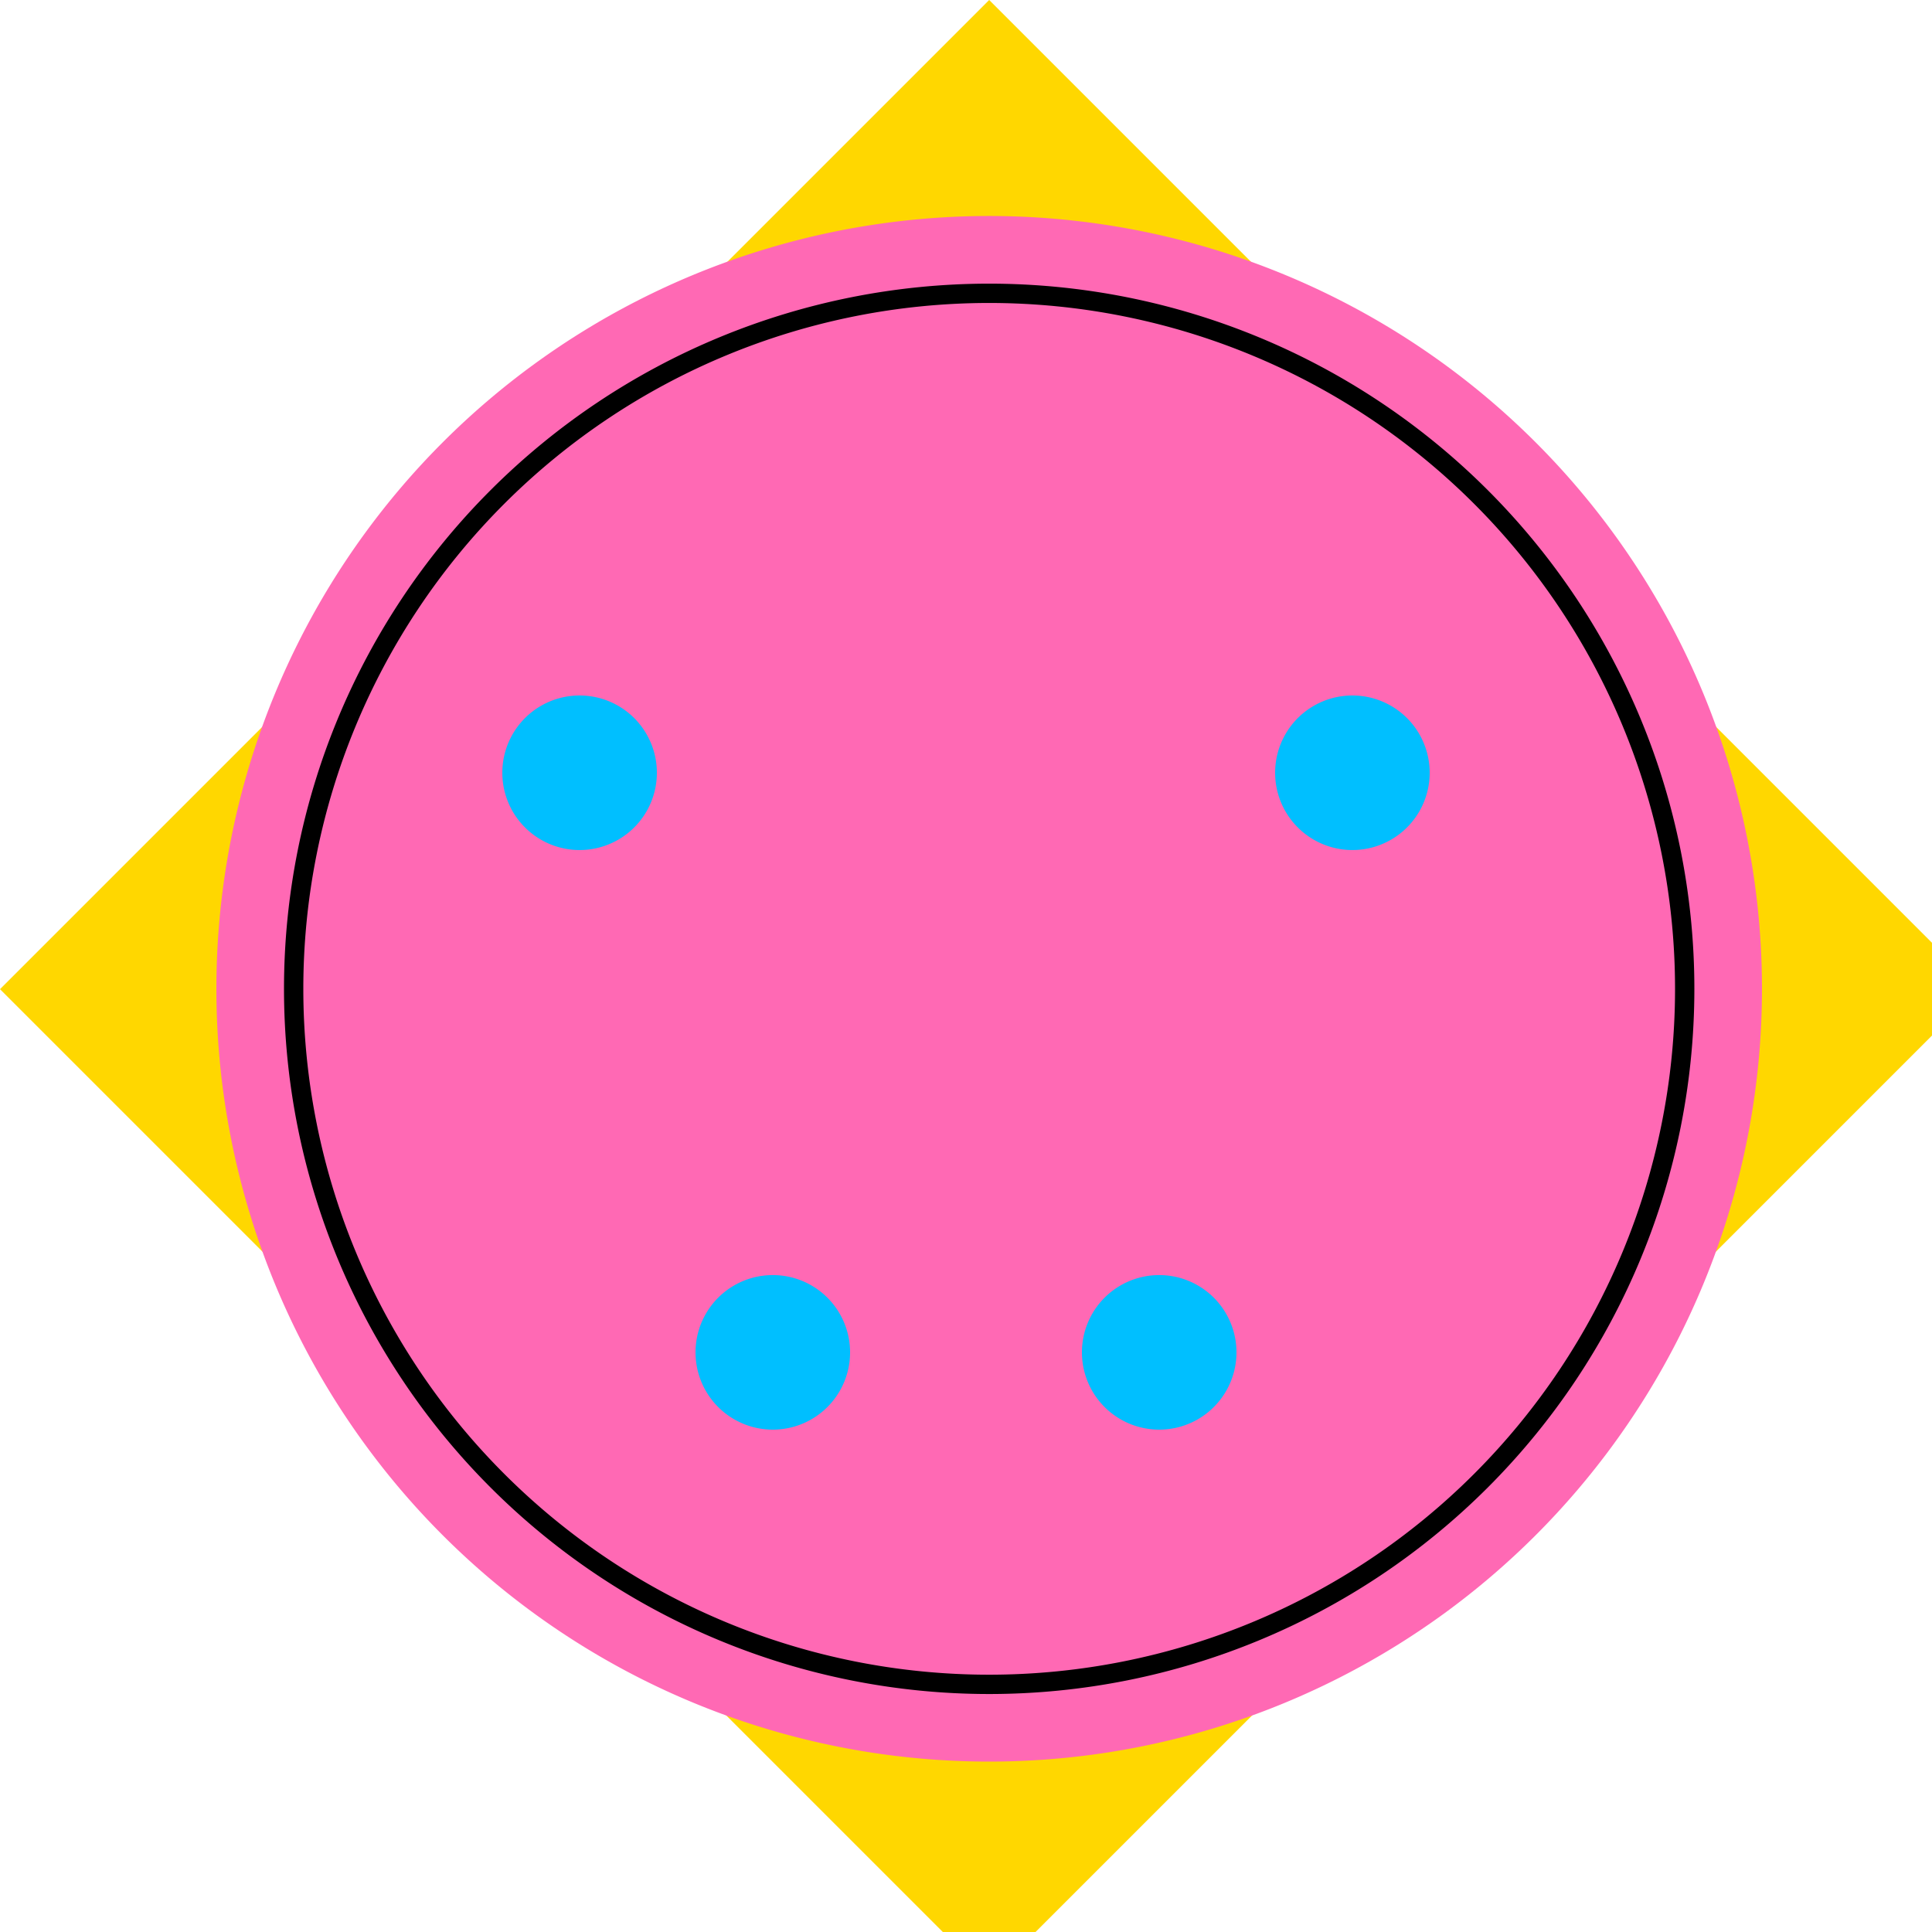
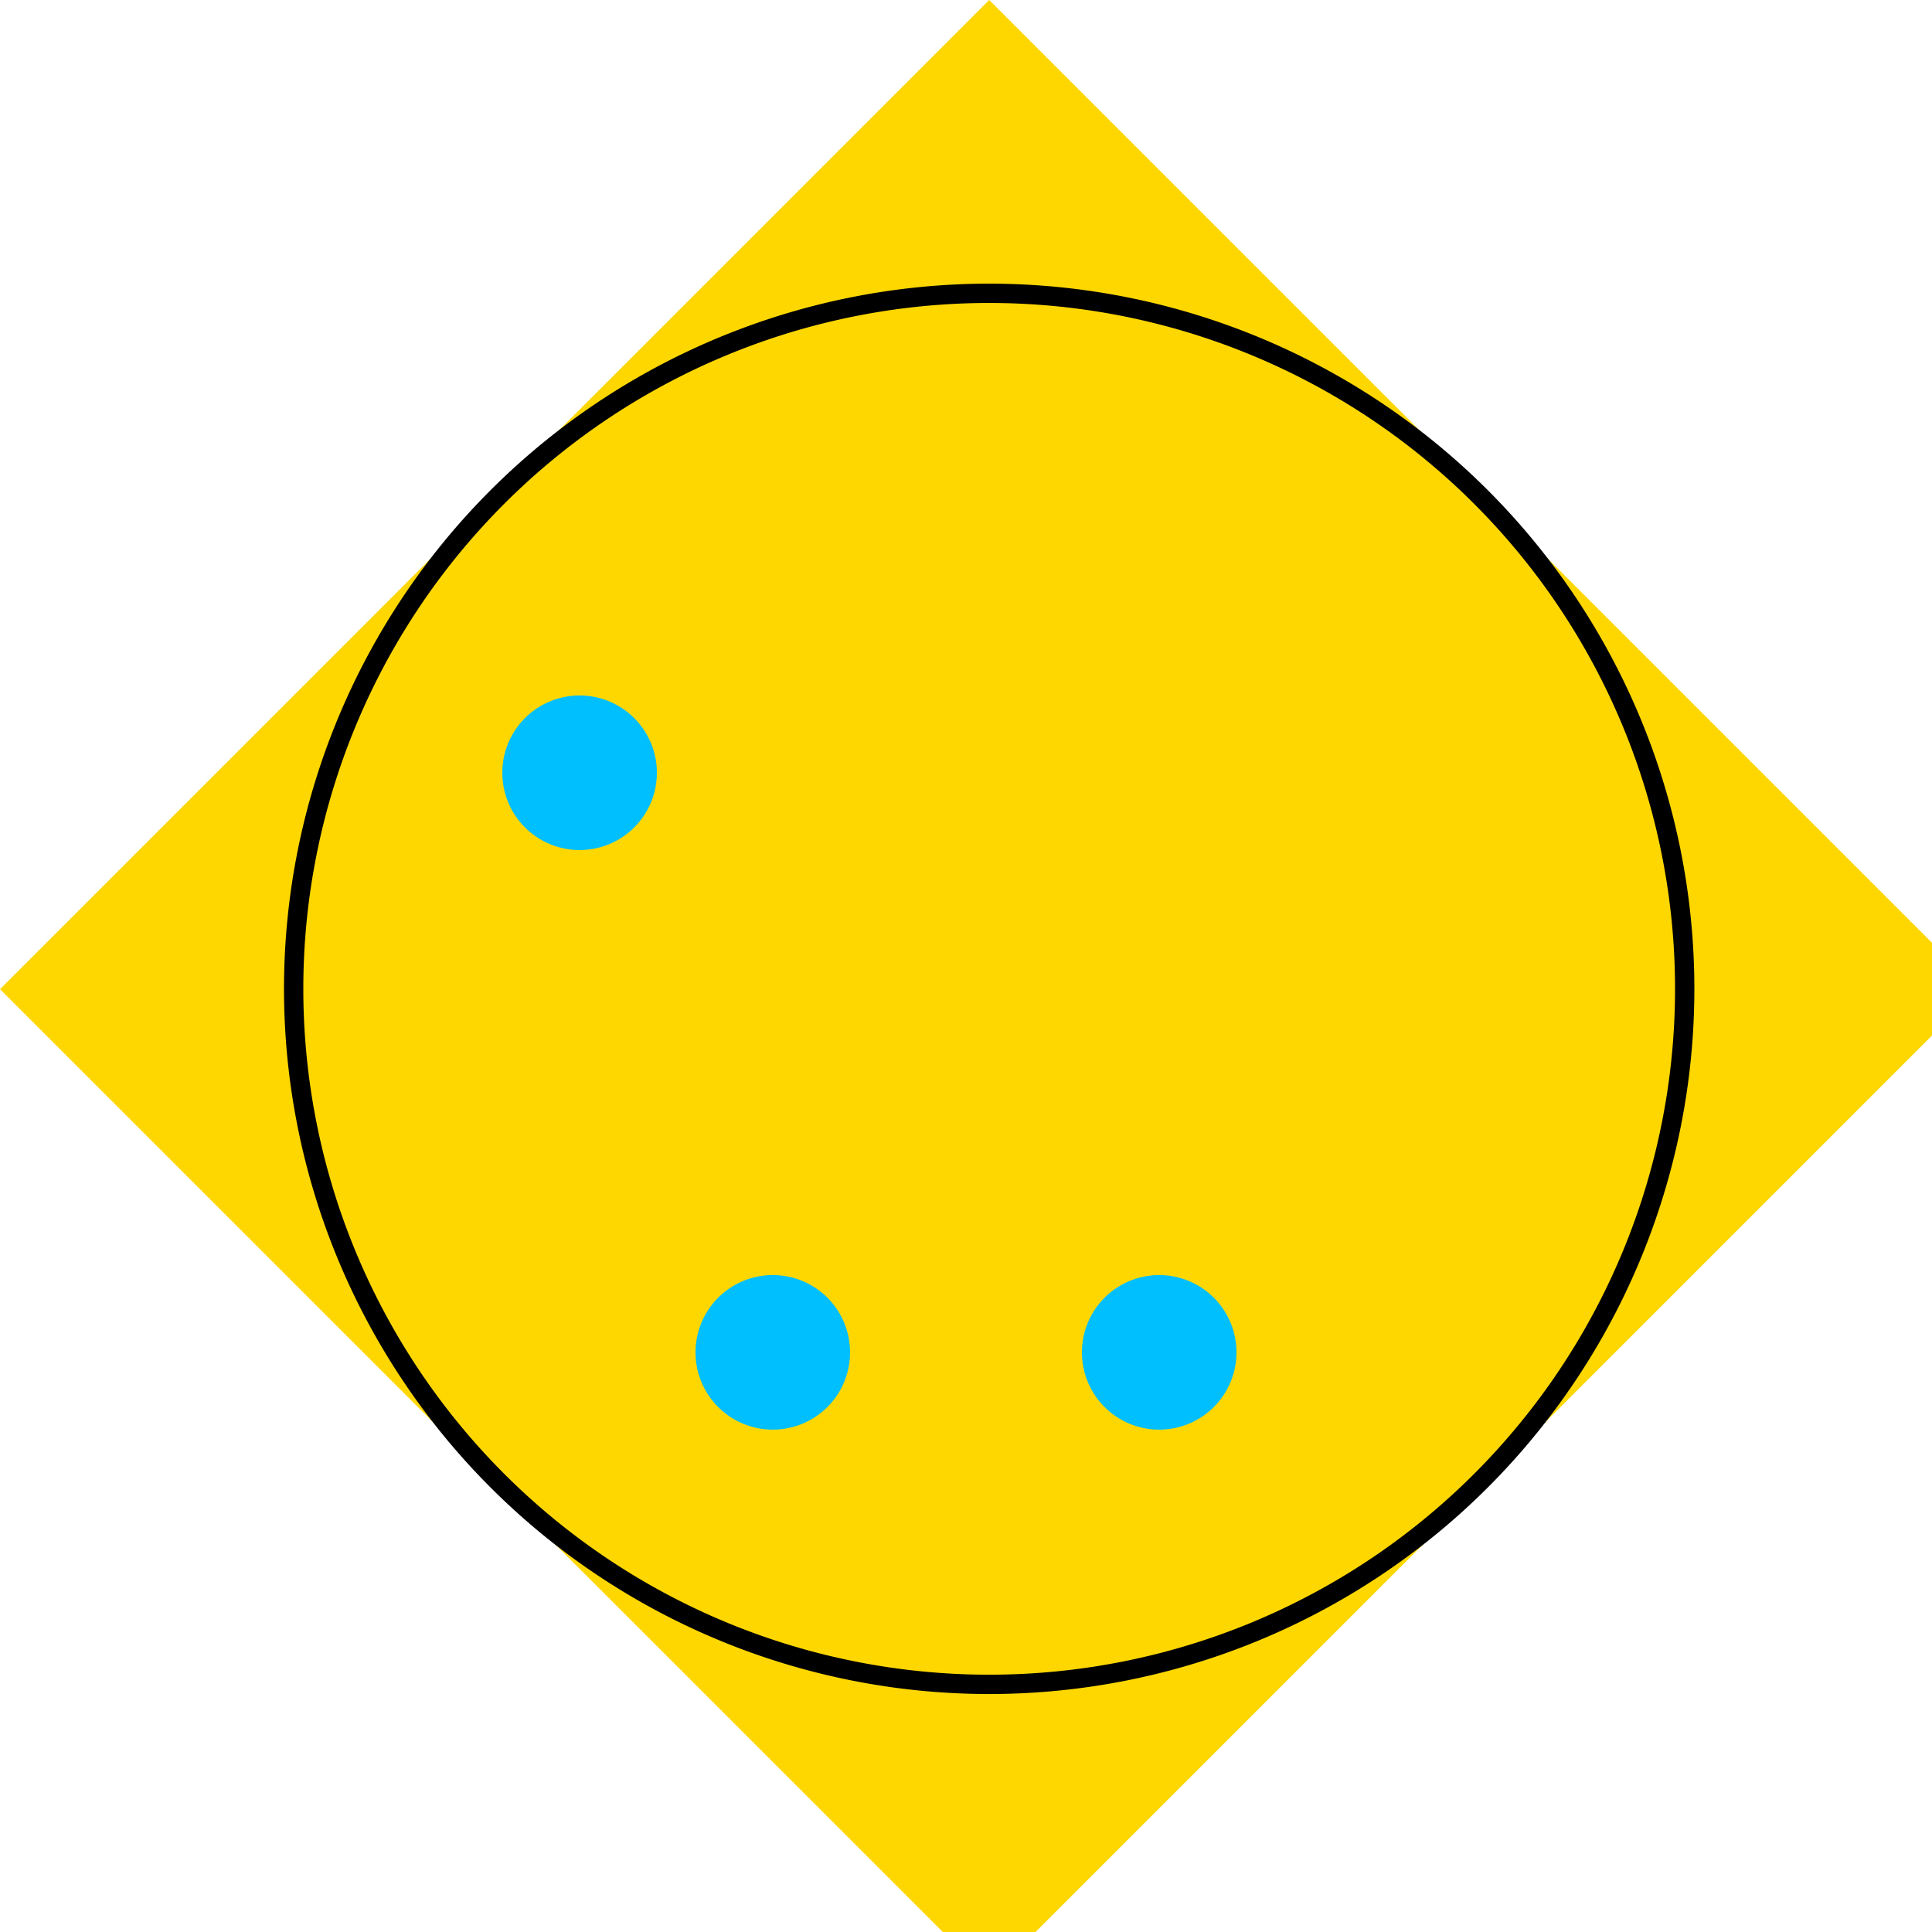
<svg xmlns="http://www.w3.org/2000/svg" width="500" height="500">
  <defs />
  <g>
    <rect fill="#FFFFFF" stroke="none" x="0" y="0" width="512" height="512" />
    <path fill="#FFD700" stroke="none" paint-order="stroke fill markers" d=" M 256 0 L 512 256 L 256 512 L 0 256 Z" />
-     <path fill="#FF69B4" stroke="none" paint-order="stroke fill markers" d=" M 456 256 A 200 200 0 1 1 456 255.8 Z" />
    <path fill="#00BFFF" stroke="none" paint-order="stroke fill markers" d=" M 170 200 A 20 20 0 1 1 170 199.98 Z" />
-     <path fill="#00BFFF" stroke="none" paint-order="stroke fill markers" d=" M 370 200 A 20 20 0 1 1 370 199.98 Z" />
    <path fill="#00BFFF" stroke="none" paint-order="stroke fill markers" d=" M 220 350 A 20 20 0 1 1 220 349.98 Z" />
    <path fill="#00BFFF" stroke="none" paint-order="stroke fill markers" d=" M 320 350 A 20 20 0 1 1 320 349.98 Z" />
    <path fill="none" stroke="#000000" paint-order="fill stroke markers" d=" M 436 256 A 180 180 0 1 1 436 255.82 Z" stroke-miterlimit="10" stroke-width="5" stroke-dasharray="" />
  </g>
</svg>